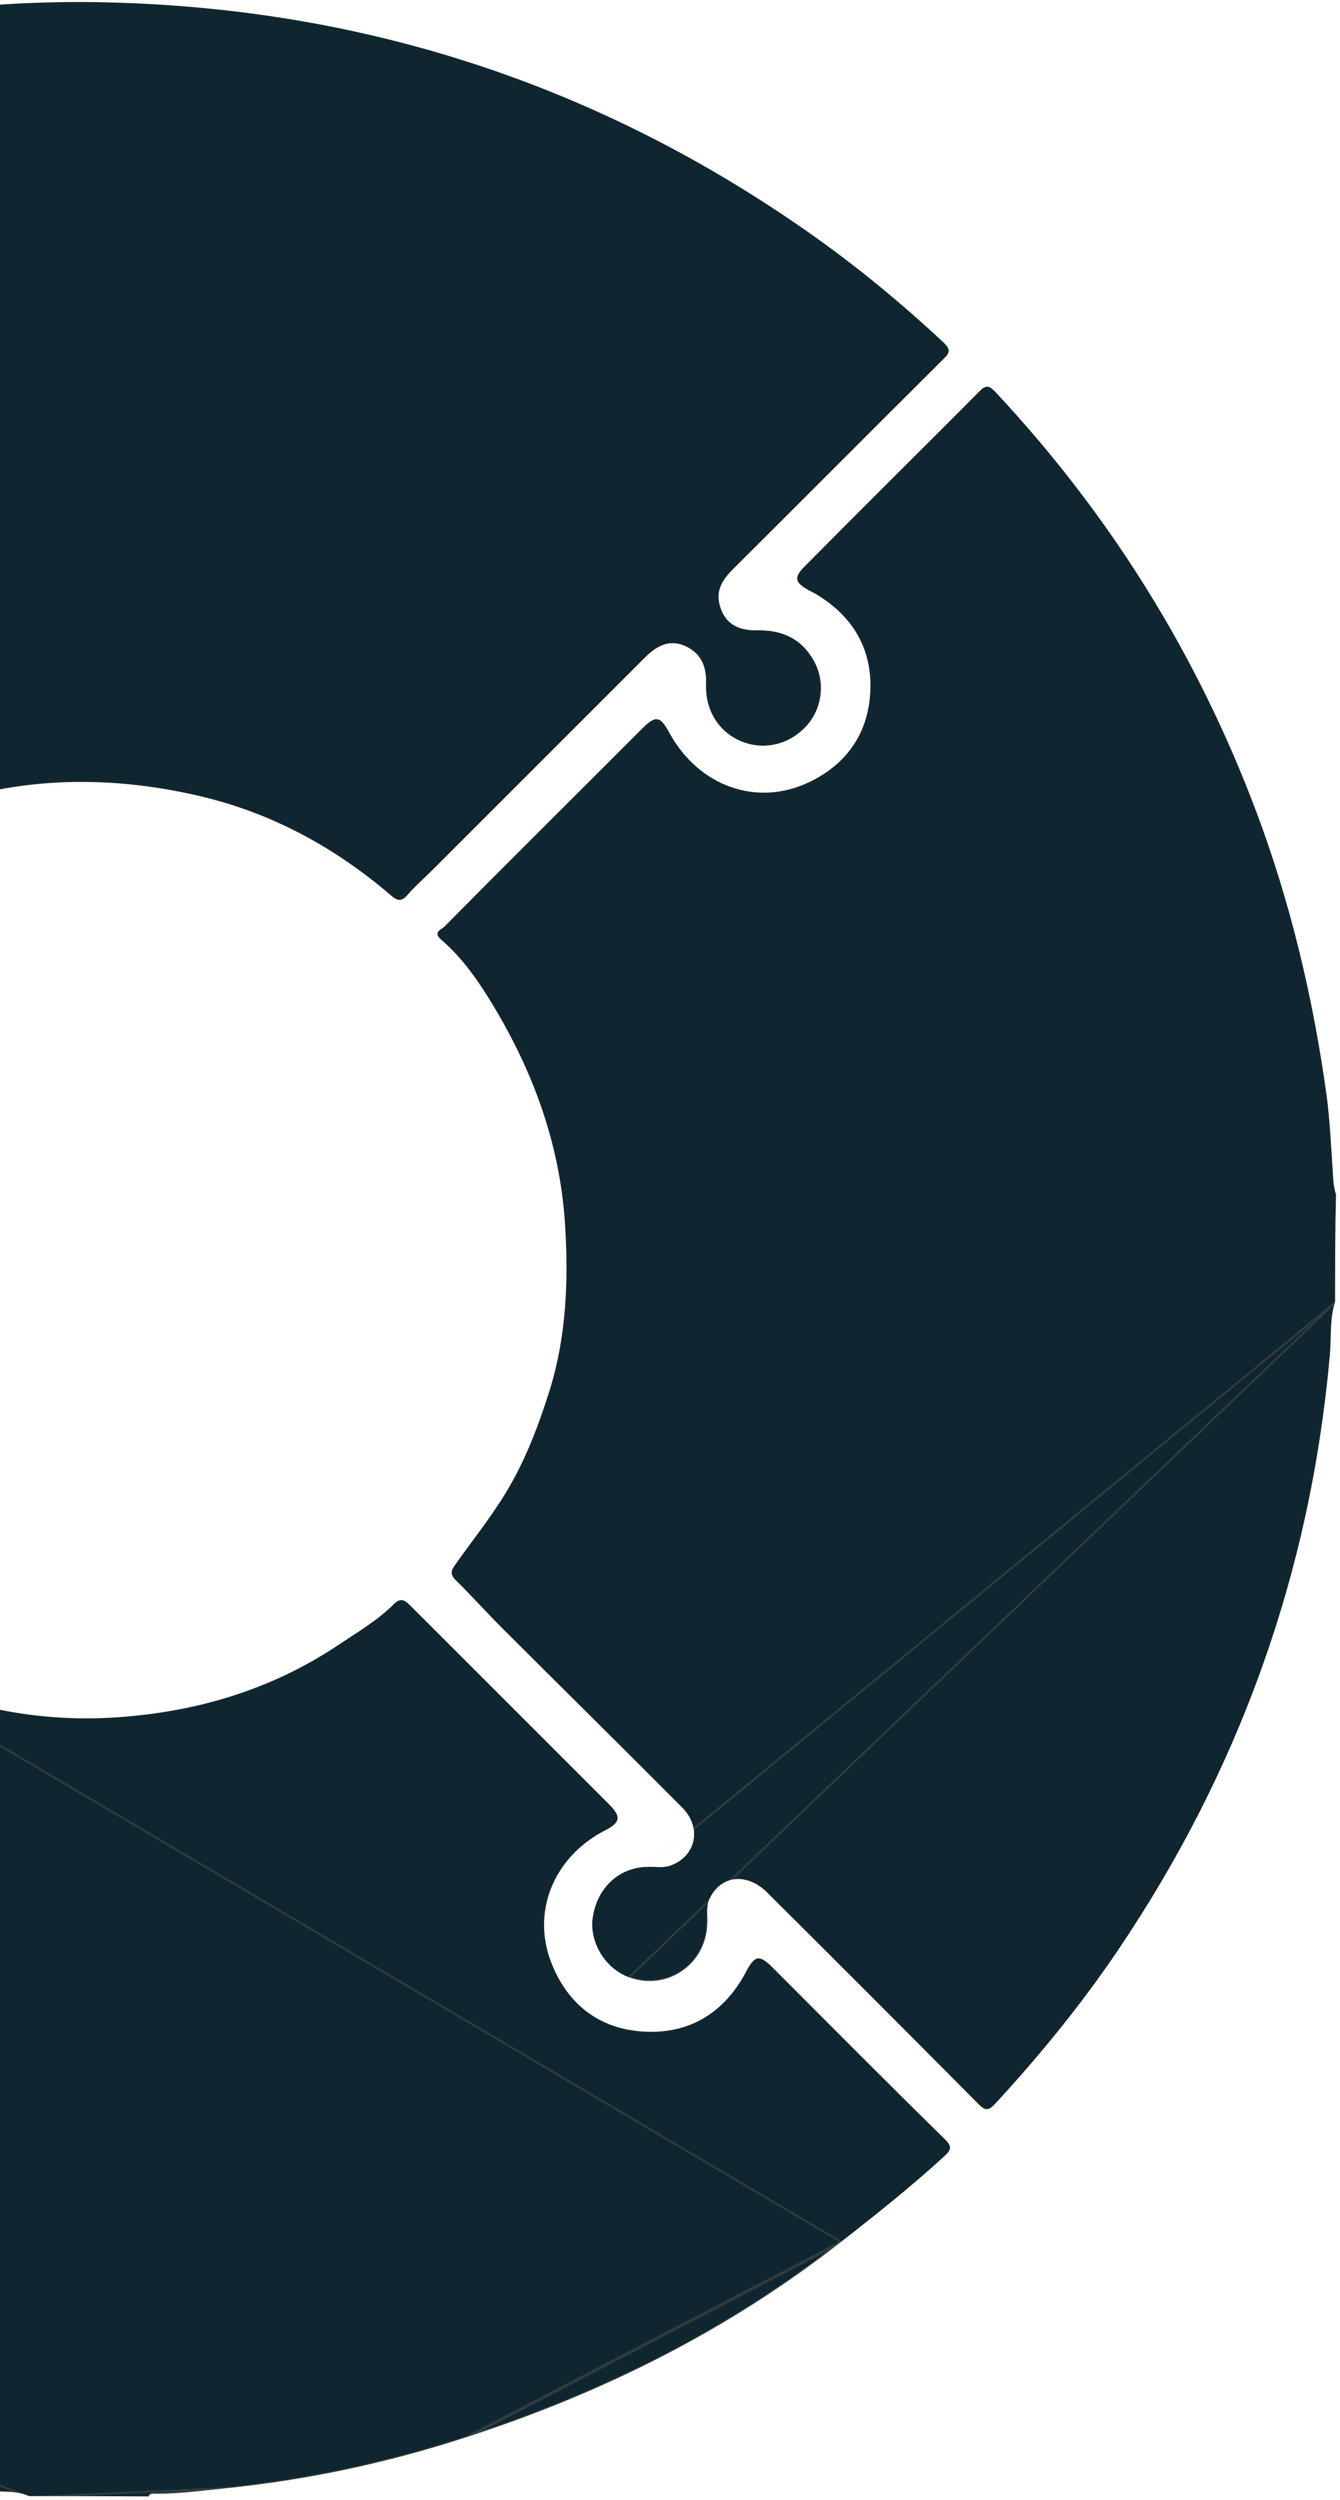
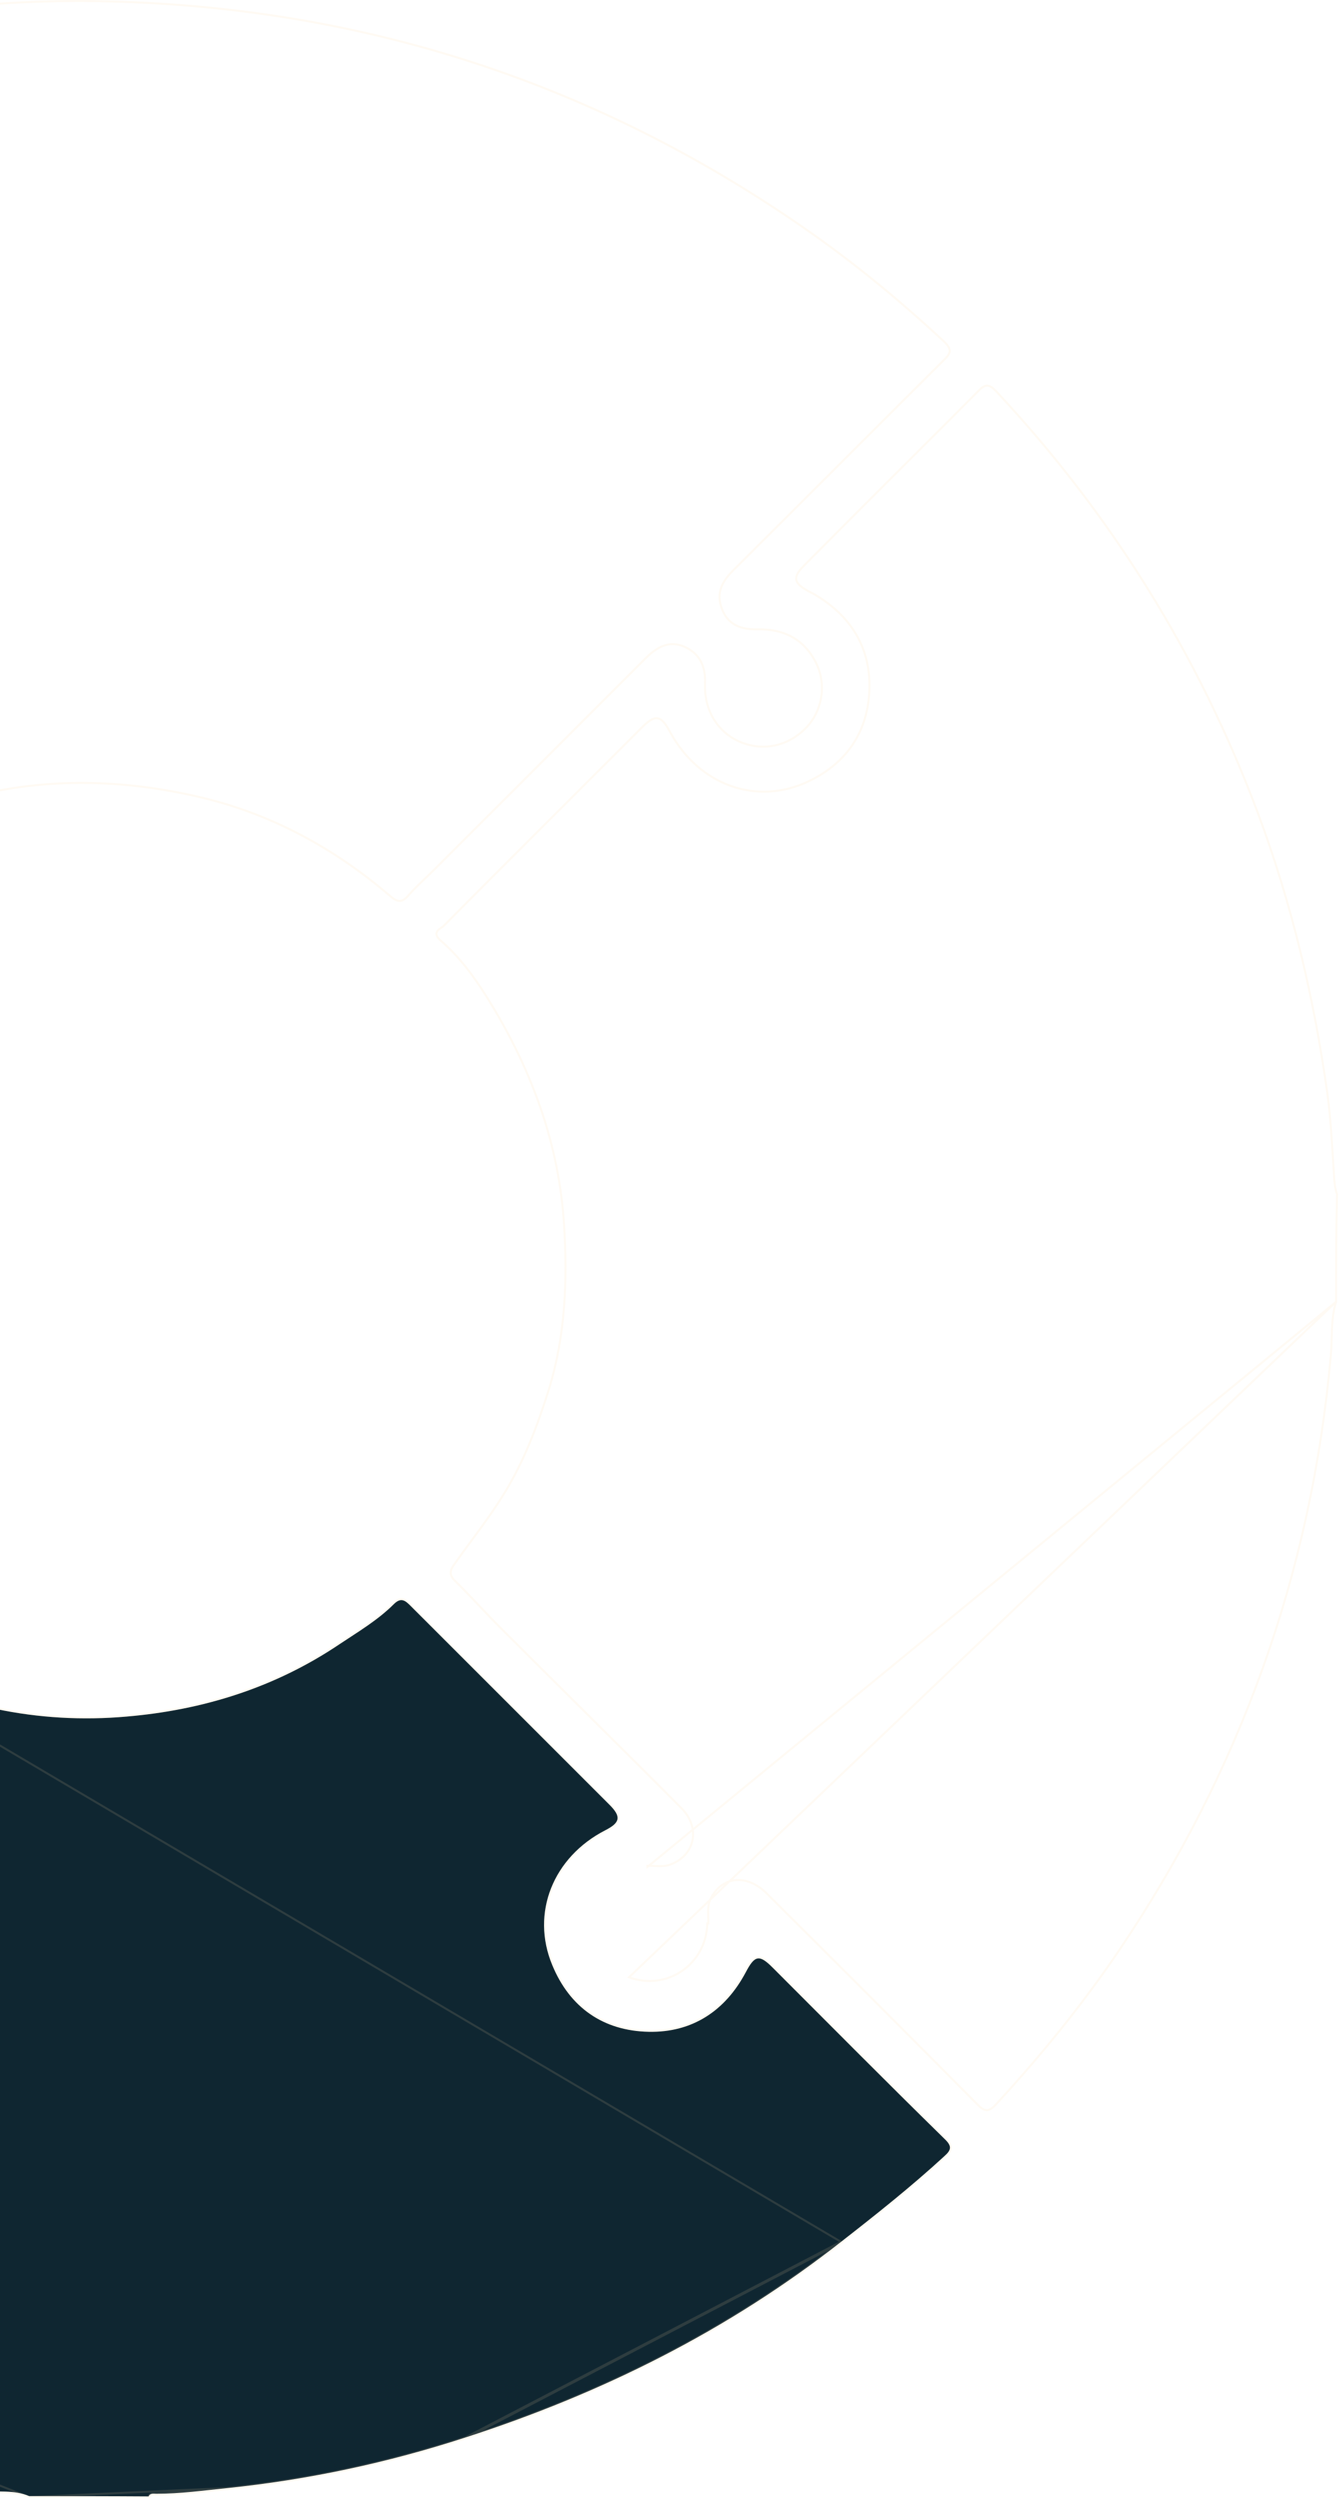
<svg xmlns="http://www.w3.org/2000/svg" width="669" height="1248" viewBox="0 0 669 1248" fill="none">
  <path d="M14.606 1246.16C7.026 1242.89 -1.296 1244.22 -9.173 1243.63C-65.498 1238.87 -120.041 1226.39 -172.948 1206.78C-240.42 1181.66 -301.65 1145.85 -356.787 1099.49C-364.96 1092.65 -372.689 1085.37 -380.714 1078.54C-385.47 1074.38 -386.361 1071.11 -381.16 1066.05C-347.721 1033.07 -314.58 999.631 -281.289 966.345C-279.06 964.116 -276.831 961.738 -274.75 959.361C-269.995 953.862 -269.697 947.621 -272.967 941.529C-275.939 935.882 -280.695 932.613 -287.383 932.91C-298.826 933.207 -308.932 930.83 -316.214 921.171C-323.051 911.958 -323.645 897.543 -317.403 888.479C-309.972 877.78 -296.597 873.025 -284.113 876.74C-273.71 879.86 -265.09 891.748 -264.793 903.19C-264.644 907.351 -265.685 911.512 -263.901 915.672C-258.848 927.115 -245.77 930.235 -236.556 921.319C-214.709 900.07 -193.309 878.374 -171.759 856.976C-153.182 838.401 -134.605 819.975 -116.177 801.4C-113.204 798.428 -111.272 798.428 -108.746 801.4C-102.058 809.127 -94.33 816.111 -85.71 820.867C-71.889 828.445 -58.513 837.361 -42.611 841.522C-29.087 844.94 -16.009 850.289 -2.336 853.112C19.362 857.719 41.357 858.908 63.203 856.976C101.398 853.707 137.214 842.562 169.464 820.867C178.827 814.625 188.636 808.83 196.661 800.806C200.376 797.091 202.606 799.32 205.132 801.846C230.694 827.405 256.108 852.815 281.67 878.374C289.249 885.953 296.68 893.383 304.259 900.961C310.204 906.905 309.758 909.877 302.179 913.741C276.171 927.115 264.876 955.051 275.725 981.056C284.493 1002.31 301.287 1013.9 323.877 1014.34C345.575 1014.79 362.071 1003.94 372.326 984.622C376.784 976.152 379.013 975.558 385.701 982.245C414.235 1010.78 442.621 1039.46 471.453 1067.69C475.317 1071.4 475.168 1073.19 471.304 1076.6C454.956 1091.61 437.568 1105.43 420.031 1119.1C363.409 1163.54 300.395 1194.89 232.329 1216.88C193.54 1229.51 153.859 1237.98 113.436 1242.14C101.695 1243.33 89.954 1244.97 78.065 1244.97C76.728 1244.97 74.944 1244.52 74.201 1246.3C54.138 1246.16 34.372 1246.16 14.606 1246.16Z" fill="#0F2631" />
  <path d="M14.503 1246.66L14.408 1246.62C10.702 1245.02 6.798 1244.54 2.81 1244.39C1.178 1244.33 -0.458 1244.32 -2.101 1244.32C-2.468 1244.32 -2.835 1244.32 -3.203 1244.32C-5.21 1244.31 -7.222 1244.28 -9.21 1244.13L-9.215 1244.13C-65.587 1239.37 -120.174 1226.88 -173.122 1207.25L-173.122 1207.25C-240.649 1182.11 -301.928 1146.27 -357.108 1099.87M14.503 1246.66L-356.787 1099.49M14.503 1246.66H14.606H14.618C34.38 1246.66 54.14 1246.66 74.197 1246.8L74.533 1246.81L74.662 1246.5C74.817 1246.13 75.012 1245.9 75.221 1245.75C75.433 1245.6 75.688 1245.51 75.988 1245.46C76.292 1245.41 76.624 1245.41 76.983 1245.43C77.153 1245.43 77.341 1245.44 77.528 1245.45C77.711 1245.46 77.895 1245.47 78.065 1245.47C87.456 1245.47 96.76 1244.45 106.013 1243.44C108.508 1243.17 110.998 1242.89 113.486 1242.64L113.487 1242.64C153.946 1238.48 193.662 1230 232.484 1217.36M14.503 1246.66L113.436 1242.14M-357.108 1099.87L-356.787 1099.49M-357.108 1099.87C-357.108 1099.87 -357.108 1099.87 -357.107 1099.87L-356.787 1099.49M-357.108 1099.87C-361.202 1096.45 -365.182 1092.91 -369.139 1089.39C-369.476 1089.09 -369.813 1088.78 -370.15 1088.48C-373.768 1085.26 -377.372 1082.04 -381.038 1078.92L-381.043 1078.91C-383.432 1076.82 -384.984 1074.85 -385.169 1072.67C-385.356 1070.47 -384.138 1068.25 -381.508 1065.7M-356.787 1099.49C-361.222 1095.78 -365.526 1091.94 -369.818 1088.11C-373.435 1084.88 -377.043 1081.66 -380.714 1078.54C-385.47 1074.38 -386.361 1071.11 -381.16 1066.05M-381.508 1065.7C-381.509 1065.7 -381.51 1065.7 -381.511 1065.7L-381.16 1066.05M-381.508 1065.7C-357.627 1042.14 -333.898 1018.35 -310.157 994.551C-300.658 985.028 -291.157 975.504 -281.643 965.991C-279.422 963.77 -277.201 961.402 -275.128 959.033M-381.508 1065.7L-381.16 1066.05M-381.16 1066.05C-357.276 1042.49 -333.545 1018.7 -309.802 994.903C-300.303 985.381 -290.802 975.857 -281.289 966.345C-279.06 964.116 -276.831 961.738 -274.75 959.361M232.329 1216.88C193.54 1229.51 153.859 1237.98 113.436 1242.14M232.329 1216.88L232.483 1217.36C232.483 1217.36 232.483 1217.36 232.484 1217.36M232.329 1216.88C300.395 1194.89 363.409 1163.54 420.031 1119.1L232.329 1216.88ZM113.436 1242.14C110.939 1242.4 108.443 1242.67 105.945 1242.94M113.436 1242.14L105.945 1242.94M232.484 1217.36C300.596 1195.35 363.663 1163.97 420.339 1119.5M232.484 1217.36L420.339 1119.5M420.339 1119.5C437.875 1105.83 455.276 1092 471.639 1076.98C472.614 1076.11 473.38 1075.33 473.91 1074.58C474.443 1073.82 474.754 1073.07 474.776 1072.27C474.82 1070.69 473.724 1069.18 471.801 1067.33C450.181 1046.16 428.813 1024.74 407.442 1003.31C400.316 996.17 393.19 989.026 386.055 981.891C384.377 980.213 382.95 978.963 381.679 978.179C380.406 977.393 379.231 977.04 378.084 977.258C376.943 977.476 375.943 978.237 374.97 979.419C373.996 980.603 373.001 982.265 371.884 984.388C361.708 1003.56 345.375 1014.28 323.887 1013.84L323.877 1014.34L323.886 1013.84C301.5 1013.4 284.881 1001.93 276.187 980.865L276.186 980.863C265.447 955.122 276.609 927.451 302.407 914.185C304.317 913.212 305.81 912.279 306.872 911.321C307.937 910.361 308.602 909.346 308.784 908.21C308.966 907.075 308.651 905.908 307.941 904.673C307.233 903.442 306.111 902.106 304.613 900.608L282.023 878.021L205.486 801.492L205.475 801.481C204.851 800.858 204.223 800.23 203.581 799.707C202.934 799.181 202.244 798.738 201.488 798.507C200.72 798.272 199.904 798.264 199.029 798.575C198.166 798.882 197.268 799.491 196.307 800.452C189.754 807.005 182.01 812.059 174.247 817.125C172.557 818.228 170.866 819.331 169.187 820.45L169.185 820.452C137.016 842.093 101.283 853.215 63.161 856.478L63.159 856.478C41.36 858.406 19.415 857.219 -2.233 852.623L-2.235 852.623C-9.044 851.217 -15.71 849.181 -22.378 847.063C-23.271 846.78 -24.163 846.495 -25.056 846.21C-30.828 844.368 -36.616 842.521 -42.487 841.038M420.339 1119.5L-85.71 820.867M-42.487 841.038C-42.486 841.038 -42.486 841.038 -42.485 841.038L-42.611 841.522L-42.489 841.037C-42.488 841.037 -42.488 841.037 -42.487 841.038ZM-42.487 841.038C-55.068 837.745 -66.047 831.467 -76.991 825.21C-79.81 823.598 -82.627 821.987 -85.469 820.429M-85.469 820.429C-94.02 815.711 -101.703 808.773 -108.365 801.076M-85.469 820.429C-85.469 820.429 -85.469 820.428 -85.47 820.428L-85.71 820.867M-85.469 820.429L-85.71 820.867M-108.365 801.076C-109.651 799.564 -110.893 798.671 -112.294 798.671C-113.678 798.671 -115.03 799.546 -116.53 801.047L-116.532 801.048C-128.811 813.424 -141.155 825.734 -153.522 838.067C-159.714 844.242 -165.913 850.423 -172.111 856.621M-108.365 801.076C-108.366 801.075 -108.367 801.074 -108.368 801.073L-108.746 801.4M-108.365 801.076C-108.365 801.076 -108.365 801.076 -108.365 801.076L-108.746 801.4M-172.111 856.621C-179.297 863.757 -186.466 870.924 -193.639 878.096C-207.981 892.437 -222.342 906.796 -236.904 920.96M-172.111 856.621C-172.112 856.622 -172.112 856.622 -172.113 856.622L-171.759 856.976M-172.111 856.621L-171.759 856.976M-236.904 920.96C-241.399 925.309 -246.804 926.7 -251.683 925.642C-256.566 924.583 -260.975 921.059 -263.443 915.473M-236.904 920.96C-236.904 920.96 -236.904 920.961 -236.905 920.961L-236.556 921.319M-236.904 920.96L-236.556 921.319M-263.443 915.473C-264.295 913.484 -264.479 911.484 -264.46 909.436C-264.453 908.599 -264.412 907.764 -264.37 906.917C-264.361 906.723 -264.351 906.529 -264.342 906.334C-264.294 905.293 -264.255 904.236 -264.293 903.175C-264.445 897.338 -266.717 891.411 -270.259 886.55C-273.801 881.69 -278.641 877.859 -283.969 876.261L-283.971 876.26C-296.663 872.483 -310.261 877.319 -317.814 888.194L-317.815 888.195C-324.187 897.449 -323.57 912.097 -316.616 921.469L-316.614 921.472C-309.193 931.314 -298.891 933.709 -287.37 933.41L-287.361 933.41C-284.107 933.265 -281.348 933.987 -279.045 935.415C-276.739 936.845 -274.863 939 -273.409 941.762L-273.407 941.765C-271.809 944.743 -271.097 947.73 -271.347 950.624C-271.597 953.516 -272.811 956.354 -275.128 959.033M-263.443 915.473C-263.443 915.472 -263.444 915.471 -263.444 915.471L-263.901 915.672M-263.443 915.473C-263.442 915.474 -263.442 915.475 -263.442 915.476L-263.901 915.672M-275.128 959.033L-274.75 959.361M-275.128 959.033C-275.128 959.033 -275.127 959.032 -275.127 959.031L-274.75 959.361M-274.75 959.361C-269.995 953.862 -269.697 947.621 -272.967 941.529C-275.939 935.882 -280.695 932.613 -287.383 932.91C-298.826 933.207 -308.932 930.83 -316.214 921.171C-323.051 911.958 -323.645 897.543 -317.403 888.479C-309.972 877.78 -296.597 873.025 -284.113 876.74C-273.71 879.86 -265.09 891.748 -264.793 903.19C-264.749 904.423 -264.809 905.656 -264.87 906.889C-265.013 909.817 -265.156 912.745 -263.901 915.672M-263.901 915.672C-258.848 927.115 -245.77 930.235 -236.556 921.319M-236.556 921.319C-221.992 907.153 -207.626 892.789 -193.282 878.447C-186.109 871.275 -178.943 864.109 -171.759 856.976M-171.759 856.976C-165.561 850.779 -159.363 844.598 -153.17 838.422C-140.802 826.089 -128.456 813.778 -116.177 801.4C-113.204 798.428 -111.272 798.428 -108.746 801.4M-108.746 801.4C-102.058 809.127 -94.33 816.111 -85.71 820.867M105.945 1242.94C96.695 1243.95 87.426 1244.97 78.065 1244.97M105.945 1242.94L78.065 1244.97M78.065 1244.97C77.847 1244.97 77.618 1244.96 77.383 1244.94M78.065 1244.97L77.383 1244.94M77.383 1244.94C76.175 1244.88 74.823 1244.81 74.201 1246.3L77.383 1244.94Z" stroke="#FEDDA4" stroke-opacity="0.13" />
-   <path d="M666.554 649.809C663.73 658.725 664.77 667.938 663.879 677.003C654.219 785.182 618.699 884.001 558.064 973.754C539.784 1000.8 519.126 1026.06 496.983 1050.13C493.267 1054.15 491.632 1053.7 488.066 1049.99C453.289 1014.92 418.216 979.847 383.142 944.926C372.888 934.673 359.958 936.159 354.311 947.749C352.379 951.762 353.27 956.071 353.122 960.232C352.676 980.59 333.059 994.112 314.036 987.128C301.849 982.67 293.824 968.999 296.053 956.517C298.58 941.954 309.28 932.295 323.25 931.998C327.114 931.849 331.127 932.741 334.991 931.255C347.623 926.5 350.447 912.383 340.638 902.427C310.618 872.261 280.3 842.393 250.279 812.376C242.551 804.649 235.418 796.625 227.69 789.046C224.866 786.371 225.014 784.44 226.946 781.616C235.418 769.58 244.632 758.138 252.36 745.507C262.169 729.458 268.856 711.775 274.504 693.794C282.826 666.749 283.867 638.961 282.083 611.025C279.557 571.646 266.478 535.537 246.118 501.805C238.836 489.768 230.959 478.326 220.259 469.113C215.8 465.249 220.556 464.061 222.042 462.426C245.821 438.353 269.897 414.429 293.824 390.504C302.741 381.588 311.658 372.672 320.575 363.757C327.263 357.07 329.64 357.367 334.099 365.688C348.812 392.733 378.238 403.135 404.543 390.207C423.715 380.845 434.118 364.648 434.564 343.547C435.01 322.892 425.052 307.14 407.367 296.59C406.178 295.847 404.692 295.253 403.503 294.51C396.815 290.795 396.221 288.268 401.719 282.77C415.689 268.653 429.659 254.685 443.629 240.717C458.64 225.708 473.798 210.7 488.809 195.543C491.93 192.274 493.564 192.125 496.834 195.543C554.2 256.914 597.745 326.755 627.319 405.513C644.41 451.133 655.556 498.238 662.244 546.384C664.027 559.758 664.622 573.429 665.514 586.952C665.662 590.072 665.959 593.193 667 596.314C666.554 614.145 666.554 631.977 666.554 649.809Z" fill="#0F2631" />
  <path d="M667.054 649.886L667.031 649.96C665.639 654.356 665.195 658.836 664.991 663.373C664.924 664.87 664.883 666.38 664.842 667.895C664.759 670.943 664.675 674.011 664.377 677.049C654.709 785.313 619.16 884.212 558.478 974.034C540.182 1001.1 519.507 1026.39 497.351 1050.47L497.349 1050.47C495.499 1052.47 494.015 1053.55 492.44 1053.46C491.654 1053.41 490.91 1053.08 490.153 1052.55C489.4 1052.02 488.603 1051.27 487.706 1050.33C452.932 1015.27 417.861 980.199 382.79 945.28L382.789 945.28C377.742 940.234 372.088 938.124 367.05 938.644C362.024 939.162 357.519 942.308 354.761 947.967C353.84 949.88 353.584 951.878 353.547 953.944C353.531 954.901 353.561 955.863 353.591 956.838L353.598 957.075C353.631 958.125 353.659 959.189 353.622 960.246C353.622 960.247 353.622 960.249 353.622 960.25L353.122 960.232C352.676 980.59 333.059 994.112 314.036 987.128L667.054 649.886ZM667.054 649.886V649.809C667.054 631.976 667.054 614.151 667.5 596.326L667.502 596.238L667.474 596.155C666.456 593.101 666.161 590.036 666.013 586.928L666.013 586.919C665.832 584.187 665.664 581.448 665.496 578.705C664.832 567.884 664.165 557.005 662.74 546.318L662.739 546.316C656.047 498.139 644.893 450.996 627.787 405.337L627.787 405.337C598.189 326.518 554.61 256.62 497.199 195.201L497.195 195.197C495.562 193.49 494.201 192.513 492.758 192.535C491.321 192.557 490.002 193.569 488.45 195.195C478.439 205.304 468.363 215.345 458.307 225.366C453.288 230.369 448.274 235.366 443.276 240.363L443.267 240.372C429.301 254.337 415.333 268.302 401.366 282.417C399.979 283.803 398.95 285.028 398.304 286.153C397.656 287.282 397.374 288.348 397.548 289.391C397.721 290.431 398.333 291.36 399.289 292.248C400.242 293.132 401.57 294.007 403.249 294.94C403.861 295.322 404.543 295.663 405.2 295.991L405.211 295.997C405.885 296.334 406.531 296.657 407.102 297.014L407.111 297.019C424.661 307.489 434.505 323.083 434.064 343.536L434.064 343.537C433.622 364.448 423.329 380.477 404.324 389.758L404.323 389.758C378.282 402.557 349.137 392.283 334.539 365.451C333.421 363.363 332.415 361.744 331.422 360.607C330.428 359.468 329.404 358.762 328.242 358.599C327.082 358.436 325.896 358.832 324.614 359.645C323.333 360.458 321.899 361.725 320.221 363.403L306.846 376.777L293.47 390.151C287.492 396.129 281.503 402.107 275.513 408.088C257.53 426.041 239.524 444.016 221.686 462.075L221.679 462.082L221.672 462.09C221.372 462.42 220.905 462.74 220.35 463.12L220.227 463.205C219.649 463.601 218.997 464.06 218.537 464.614C218.059 465.189 217.757 465.906 217.96 466.781C218.154 467.615 218.787 468.5 219.931 469.491L219.933 469.492C230.571 478.652 238.415 490.039 245.69 502.063C266.017 535.74 279.064 571.772 281.584 611.057C283.366 638.962 282.324 666.682 274.026 693.646C268.384 711.611 261.711 729.249 251.933 745.246C246.792 753.649 241.002 761.51 235.197 769.391C232.288 773.342 229.375 777.297 226.538 781.328L226.534 781.334C225.552 782.769 224.95 784.075 225.036 785.419C225.122 786.772 225.895 788.034 227.342 789.405C231.198 793.187 234.907 797.081 238.622 800.999L239.451 801.875C242.89 805.504 246.344 809.148 249.926 812.73C262.785 825.588 275.697 838.416 288.615 851.251C305.861 868.385 323.12 885.533 340.284 902.78C345.084 907.653 346.762 913.508 345.739 918.695C344.716 923.879 340.982 928.466 334.814 930.787L334.811 930.788C332.965 931.498 331.069 931.646 329.125 931.628C328.36 931.621 327.598 931.588 326.827 931.555C326.616 931.546 326.404 931.537 326.191 931.529C325.21 931.489 324.22 931.461 323.234 931.498C323.233 931.498 323.232 931.498 323.231 931.498L323.25 931.998L667.054 649.886Z" stroke="#FEDDA4" stroke-opacity="0.13" />
-   <path d="M41.59 1.002C173.413 1.894 293.644 39.34 401.985 114.829C426.358 131.769 449.245 150.641 471.092 170.999C474.956 174.714 474.064 176.349 470.794 179.469C435.721 214.39 400.796 249.459 365.723 284.38C360.818 289.284 357.251 294.782 359.332 302.212C361.71 310.682 367.506 314.843 377.909 314.694C390.393 314.397 400.201 318.855 406.295 329.851C412.091 340.253 410.605 353.032 403.174 361.8C394.851 371.31 382.516 374.728 370.924 370.418C359.778 366.258 352.644 355.856 352.496 343.373C352.496 342.63 352.496 341.887 352.496 341.145C352.793 333.12 350.266 326.433 342.538 322.718C335.405 319.301 329.014 321.232 322.029 328.216C286.659 363.583 251.288 398.949 216.066 434.167C211.904 438.328 207.297 442.34 203.433 446.798C200.312 450.365 198.38 449.77 195.111 446.947C167.022 422.874 135.218 405.636 99.253 397.315C22.27 379.483 -47.134 395.977 -108.067 446.352C-112.079 449.622 -114.011 449.622 -117.429 446.204C-150.571 412.918 -183.861 379.632 -217.003 346.345C-222.799 340.55 -221.907 337.875 -214.179 333.715C-193.818 323.015 -183.415 306.075 -184.307 283.191C-185.199 260.901 -200.06 242.921 -221.907 235.788C-245.24 228.061 -271.842 239.354 -283.583 261.793C-289.081 272.343 -290.865 272.641 -299.485 264.022C-327.573 236.085 -355.364 208 -383.602 180.212C-387.614 176.349 -387.763 174.565 -383.602 170.553C-312.563 103.981 -230.527 56.281 -137.493 28.196C-73.29 8.729 -16.816 0.853 41.59 1.002Z" fill="#0F2631" />
-   <path d="M-137.637 27.717C-230.746 55.825 -312.85 103.564 -383.943 170.188L-383.949 170.193C-386.019 172.189 -387.188 173.776 -387.167 175.445C-387.156 176.286 -386.843 177.09 -386.296 177.914C-385.753 178.732 -384.96 179.598 -383.95 180.571C-366.304 197.936 -348.834 215.415 -331.356 232.903C-320.866 243.399 -310.373 253.897 -299.837 264.376C-297.682 266.531 -295.928 268.157 -294.422 269.204C-292.922 270.247 -291.587 270.776 -290.293 270.591C-288.995 270.405 -287.884 269.525 -286.781 268.112C-285.675 266.695 -284.514 264.662 -283.14 262.025C-271.506 239.791 -245.152 228.617 -222.064 236.263L-222.062 236.263C-200.392 243.339 -185.689 261.153 -184.806 283.211C-184.364 294.57 -186.724 304.427 -191.703 312.766C-196.682 321.106 -204.297 327.957 -214.411 333.272L-214.416 333.274C-216.358 334.32 -217.9 335.288 -219.021 336.249C-220.141 337.21 -220.881 338.2 -221.148 339.299C-221.418 340.411 -221.183 341.547 -220.533 342.75C-219.888 343.944 -218.818 345.238 -217.357 346.698C-200.786 363.342 -184.178 379.985 -167.57 396.628L-167.55 396.648C-150.949 413.284 -134.348 429.92 -117.784 446.557L-117.783 446.557C-116.062 448.278 -114.601 449.264 -112.978 449.286C-111.371 449.307 -109.76 448.377 -107.751 446.74L-107.748 446.738C-46.935 396.462 22.31 380.005 99.14 397.802L99.253 397.315L99.141 397.802C135.018 406.103 166.75 423.299 194.786 447.326C196.412 448.731 197.832 449.704 199.306 449.768C200.825 449.834 202.224 448.939 203.81 447.127L203.811 447.126C206.377 444.165 209.259 441.416 212.138 438.669C213.579 437.294 215.02 435.92 216.419 434.521L322.383 328.57C325.843 325.111 329.114 322.946 332.361 322.049C335.593 321.156 338.85 321.505 342.322 323.169C346.093 324.982 348.571 327.505 350.079 330.538C351.591 333.58 352.143 337.168 351.996 341.126L351.996 341.135V341.145V341.149V341.153V341.158V341.162V341.166V341.171V341.175V341.179V341.184V341.188V341.192V341.197V341.201V341.205V341.21V341.214V341.219V341.223V341.227V341.232V341.236V341.24V341.245V341.249V341.253V341.258V341.262V341.266V341.271V341.275V341.279V341.284V341.288V341.293V341.297V341.301V341.306V341.31V341.314V341.319V341.323V341.327V341.332V341.336V341.34V341.345V341.349V341.353V341.358V341.362V341.367V341.371V341.375V341.38V341.384V341.388V341.393V341.397V341.401V341.406V341.41V341.414V341.419V341.423V341.427V341.432V341.436V341.441V341.445V341.449V341.454V341.458V341.462V341.467V341.471V341.475V341.48V341.484V341.488V341.493V341.497V341.501V341.506V341.51V341.515V341.519V341.523V341.528V341.532V341.536V341.541V341.545V341.549V341.554V341.558V341.562V341.567V341.571V341.576V341.58V341.584V341.589V341.593V341.597V341.602V341.606V341.61V341.615V341.619V341.623V341.628V341.632V341.636V341.641V341.645V341.65V341.654V341.658V341.663V341.667V341.671V341.676V341.68V341.684V341.689V341.693V341.697V341.702V341.706V341.71V341.715V341.719V341.724V341.728V341.732V341.737V341.741V341.745V341.75V341.754V341.758V341.763V341.767V341.771V341.776V341.78V341.784V341.789V341.793V341.798V341.802V341.806V341.811V341.815V341.819V341.824V341.828V341.832V341.837V341.841V341.845V341.85V341.854V341.858V341.863V341.867V341.872V341.876V341.88V341.885V341.889V341.893V341.898V341.902V341.906V341.911V341.915V341.919V341.924V341.928V341.932V341.937V341.941V341.946V341.95V341.954V341.959V341.963V341.967V341.972V341.976V341.98V341.985V341.989V341.993V341.998V342.002V342.006V342.011V342.015V342.02V342.024V342.028V342.033V342.037V342.041V342.046V342.05V342.054V342.059V342.063V342.067V342.072V342.076V342.081V342.085V342.089V342.094V342.098V342.102V342.107V342.111V342.115V342.12V342.124V342.128V342.133V342.137V342.141V342.146V342.15V342.155V342.159V342.163V342.168V342.172V342.176V342.181V342.185V342.189V342.194V342.198V342.202V342.207V342.211V342.215V342.22V342.224V342.229V342.233V342.237V342.242V342.246V342.25V342.255V342.259V342.263V342.268V342.272V342.276V342.281V342.285V342.289V342.294V342.298V342.303V342.307V342.311V342.316V342.32V342.324V342.329V342.333V342.337V342.342V342.346V342.35V342.355V342.359V342.363V342.368V342.372V342.377V342.381V342.385V342.39V342.394V342.398V342.403V342.407V342.411V342.416V342.42V342.424V342.429V342.433V342.437V342.442V342.446V342.451V342.455V342.459V342.464V342.468V342.472V342.477V342.481V342.485V342.49V342.494V342.498V342.503V342.507V342.512V342.516V342.52V342.525V342.529V342.533V342.538V342.542V342.546V342.551V342.555V342.559V342.564V342.568V342.572V342.577V342.581V342.586V342.59V342.594V342.599V342.603V342.607V342.612V342.616V342.62V342.625V342.629V342.633V342.638V342.642V342.646V342.651V342.655V342.66V342.664V342.668V342.673V342.677V342.681V342.686V342.69V342.694V342.699V342.703V342.707V342.712V342.716V342.72V342.725V342.729V342.734V342.738V342.742V342.747V342.751V342.755V342.76V342.764V342.768V342.773V342.777V342.781V342.786V342.79V342.794V342.799V342.803V342.808V342.812V342.816V342.821V342.825V342.829V342.834V342.838V342.842V342.847V342.851V342.855V342.86V342.864V342.868V342.873V342.877V342.882V342.886V342.89V342.895V342.899V342.903V342.908V342.912V342.916V342.921V342.925V342.929V342.934V342.938V342.942V342.947V342.951V342.956V342.96V342.964V342.969V342.973V342.977V342.982V342.986V342.99V342.995V342.999V343.003V343.008V343.012V343.016V343.021V343.025V343.03V343.034V343.038V343.043V343.047V343.051V343.056V343.06V343.064V343.069V343.073V343.077V343.082V343.086V343.091V343.095V343.099V343.104V343.108V343.112V343.117V343.121V343.125V343.13V343.134V343.138V343.143V343.147V343.151V343.156V343.16V343.165V343.169V343.173V343.178V343.182V343.186V343.191V343.195V343.199V343.204V343.208V343.212V343.217V343.221V343.225V343.23V343.234V343.239V343.243V343.247V343.252V343.256V343.26V343.265V343.269V343.273V343.278V343.282V343.286V343.291V343.295V343.299V343.304V343.308V343.313V343.317V343.321V343.326V343.33V343.334V343.339V343.343V343.347V343.352V343.356V343.36V343.365V343.369L351.996 343.373L351.996 343.379C352.147 356.057 359.399 366.65 370.749 370.887L370.75 370.887C382.548 375.273 395.099 371.786 403.55 362.129L403.555 362.123C411.118 353.2 412.631 340.195 406.732 329.608C403.641 324.031 399.597 320.094 394.727 317.593C389.862 315.094 384.202 314.044 377.9 314.194C372.763 314.267 368.827 313.275 365.893 311.272C362.966 309.273 360.979 306.227 359.814 302.077C357.808 294.917 361.209 289.6 366.075 284.734C383.612 267.273 401.112 249.775 418.612 232.278C436.11 214.782 453.608 197.286 471.144 179.827C471.962 179.046 472.656 178.335 473.165 177.65C473.676 176.961 474.026 176.266 474.115 175.515C474.294 173.993 473.377 172.502 471.438 170.639L471.432 170.633C449.571 150.262 426.666 131.374 402.271 114.418C293.845 38.871 173.515 1.394 41.593 0.502L41.591 0.502C-16.866 0.353 -73.389 8.237 -137.637 27.717ZM-137.637 27.717C-137.638 27.717 -137.638 27.717 -137.638 27.717L-137.493 28.196L-137.637 27.717C-137.637 27.717 -137.637 27.717 -137.637 27.717Z" stroke="#FEDDA4" stroke-opacity="0.13" />
+   <path d="M-137.637 27.717C-230.746 55.825 -312.85 103.564 -383.943 170.188L-383.949 170.193C-386.019 172.189 -387.188 173.776 -387.167 175.445C-387.156 176.286 -386.843 177.09 -386.296 177.914C-385.753 178.732 -384.96 179.598 -383.95 180.571C-366.304 197.936 -348.834 215.415 -331.356 232.903C-320.866 243.399 -310.373 253.897 -299.837 264.376C-297.682 266.531 -295.928 268.157 -294.422 269.204C-292.922 270.247 -291.587 270.776 -290.293 270.591C-288.995 270.405 -287.884 269.525 -286.781 268.112C-285.675 266.695 -284.514 264.662 -283.14 262.025C-271.506 239.791 -245.152 228.617 -222.064 236.263L-222.062 236.263C-200.392 243.339 -185.689 261.153 -184.806 283.211C-184.364 294.57 -186.724 304.427 -191.703 312.766C-196.682 321.106 -204.297 327.957 -214.411 333.272C-216.358 334.32 -217.9 335.288 -219.021 336.249C-220.141 337.21 -220.881 338.2 -221.148 339.299C-221.418 340.411 -221.183 341.547 -220.533 342.75C-219.888 343.944 -218.818 345.238 -217.357 346.698C-200.786 363.342 -184.178 379.985 -167.57 396.628L-167.55 396.648C-150.949 413.284 -134.348 429.92 -117.784 446.557L-117.783 446.557C-116.062 448.278 -114.601 449.264 -112.978 449.286C-111.371 449.307 -109.76 448.377 -107.751 446.74L-107.748 446.738C-46.935 396.462 22.31 380.005 99.14 397.802L99.253 397.315L99.141 397.802C135.018 406.103 166.75 423.299 194.786 447.326C196.412 448.731 197.832 449.704 199.306 449.768C200.825 449.834 202.224 448.939 203.81 447.127L203.811 447.126C206.377 444.165 209.259 441.416 212.138 438.669C213.579 437.294 215.02 435.92 216.419 434.521L322.383 328.57C325.843 325.111 329.114 322.946 332.361 322.049C335.593 321.156 338.85 321.505 342.322 323.169C346.093 324.982 348.571 327.505 350.079 330.538C351.591 333.58 352.143 337.168 351.996 341.126L351.996 341.135V341.145V341.149V341.153V341.158V341.162V341.166V341.171V341.175V341.179V341.184V341.188V341.192V341.197V341.201V341.205V341.21V341.214V341.219V341.223V341.227V341.232V341.236V341.24V341.245V341.249V341.253V341.258V341.262V341.266V341.271V341.275V341.279V341.284V341.288V341.293V341.297V341.301V341.306V341.31V341.314V341.319V341.323V341.327V341.332V341.336V341.34V341.345V341.349V341.353V341.358V341.362V341.367V341.371V341.375V341.38V341.384V341.388V341.393V341.397V341.401V341.406V341.41V341.414V341.419V341.423V341.427V341.432V341.436V341.441V341.445V341.449V341.454V341.458V341.462V341.467V341.471V341.475V341.48V341.484V341.488V341.493V341.497V341.501V341.506V341.51V341.515V341.519V341.523V341.528V341.532V341.536V341.541V341.545V341.549V341.554V341.558V341.562V341.567V341.571V341.576V341.58V341.584V341.589V341.593V341.597V341.602V341.606V341.61V341.615V341.619V341.623V341.628V341.632V341.636V341.641V341.645V341.65V341.654V341.658V341.663V341.667V341.671V341.676V341.68V341.684V341.689V341.693V341.697V341.702V341.706V341.71V341.715V341.719V341.724V341.728V341.732V341.737V341.741V341.745V341.75V341.754V341.758V341.763V341.767V341.771V341.776V341.78V341.784V341.789V341.793V341.798V341.802V341.806V341.811V341.815V341.819V341.824V341.828V341.832V341.837V341.841V341.845V341.85V341.854V341.858V341.863V341.867V341.872V341.876V341.88V341.885V341.889V341.893V341.898V341.902V341.906V341.911V341.915V341.919V341.924V341.928V341.932V341.937V341.941V341.946V341.95V341.954V341.959V341.963V341.967V341.972V341.976V341.98V341.985V341.989V341.993V341.998V342.002V342.006V342.011V342.015V342.02V342.024V342.028V342.033V342.037V342.041V342.046V342.05V342.054V342.059V342.063V342.067V342.072V342.076V342.081V342.085V342.089V342.094V342.098V342.102V342.107V342.111V342.115V342.12V342.124V342.128V342.133V342.137V342.141V342.146V342.15V342.155V342.159V342.163V342.168V342.172V342.176V342.181V342.185V342.189V342.194V342.198V342.202V342.207V342.211V342.215V342.22V342.224V342.229V342.233V342.237V342.242V342.246V342.25V342.255V342.259V342.263V342.268V342.272V342.276V342.281V342.285V342.289V342.294V342.298V342.303V342.307V342.311V342.316V342.32V342.324V342.329V342.333V342.337V342.342V342.346V342.35V342.355V342.359V342.363V342.368V342.372V342.377V342.381V342.385V342.39V342.394V342.398V342.403V342.407V342.411V342.416V342.42V342.424V342.429V342.433V342.437V342.442V342.446V342.451V342.455V342.459V342.464V342.468V342.472V342.477V342.481V342.485V342.49V342.494V342.498V342.503V342.507V342.512V342.516V342.52V342.525V342.529V342.533V342.538V342.542V342.546V342.551V342.555V342.559V342.564V342.568V342.572V342.577V342.581V342.586V342.59V342.594V342.599V342.603V342.607V342.612V342.616V342.62V342.625V342.629V342.633V342.638V342.642V342.646V342.651V342.655V342.66V342.664V342.668V342.673V342.677V342.681V342.686V342.69V342.694V342.699V342.703V342.707V342.712V342.716V342.72V342.725V342.729V342.734V342.738V342.742V342.747V342.751V342.755V342.76V342.764V342.768V342.773V342.777V342.781V342.786V342.79V342.794V342.799V342.803V342.808V342.812V342.816V342.821V342.825V342.829V342.834V342.838V342.842V342.847V342.851V342.855V342.86V342.864V342.868V342.873V342.877V342.882V342.886V342.89V342.895V342.899V342.903V342.908V342.912V342.916V342.921V342.925V342.929V342.934V342.938V342.942V342.947V342.951V342.956V342.96V342.964V342.969V342.973V342.977V342.982V342.986V342.99V342.995V342.999V343.003V343.008V343.012V343.016V343.021V343.025V343.03V343.034V343.038V343.043V343.047V343.051V343.056V343.06V343.064V343.069V343.073V343.077V343.082V343.086V343.091V343.095V343.099V343.104V343.108V343.112V343.117V343.121V343.125V343.13V343.134V343.138V343.143V343.147V343.151V343.156V343.16V343.165V343.169V343.173V343.178V343.182V343.186V343.191V343.195V343.199V343.204V343.208V343.212V343.217V343.221V343.225V343.23V343.234V343.239V343.243V343.247V343.252V343.256V343.26V343.265V343.269V343.273V343.278V343.282V343.286V343.291V343.295V343.299V343.304V343.308V343.313V343.317V343.321V343.326V343.33V343.334V343.339V343.343V343.347V343.352V343.356V343.36V343.365V343.369L351.996 343.373L351.996 343.379C352.147 356.057 359.399 366.65 370.749 370.887L370.75 370.887C382.548 375.273 395.099 371.786 403.55 362.129L403.555 362.123C411.118 353.2 412.631 340.195 406.732 329.608C403.641 324.031 399.597 320.094 394.727 317.593C389.862 315.094 384.202 314.044 377.9 314.194C372.763 314.267 368.827 313.275 365.893 311.272C362.966 309.273 360.979 306.227 359.814 302.077C357.808 294.917 361.209 289.6 366.075 284.734C383.612 267.273 401.112 249.775 418.612 232.278C436.11 214.782 453.608 197.286 471.144 179.827C471.962 179.046 472.656 178.335 473.165 177.65C473.676 176.961 474.026 176.266 474.115 175.515C474.294 173.993 473.377 172.502 471.438 170.639L471.432 170.633C449.571 150.262 426.666 131.374 402.271 114.418C293.845 38.871 173.515 1.394 41.593 0.502L41.591 0.502C-16.866 0.353 -73.389 8.237 -137.637 27.717ZM-137.637 27.717C-137.638 27.717 -137.638 27.717 -137.638 27.717L-137.493 28.196L-137.637 27.717C-137.637 27.717 -137.637 27.717 -137.637 27.717Z" stroke="#FEDDA4" stroke-opacity="0.13" />
</svg>